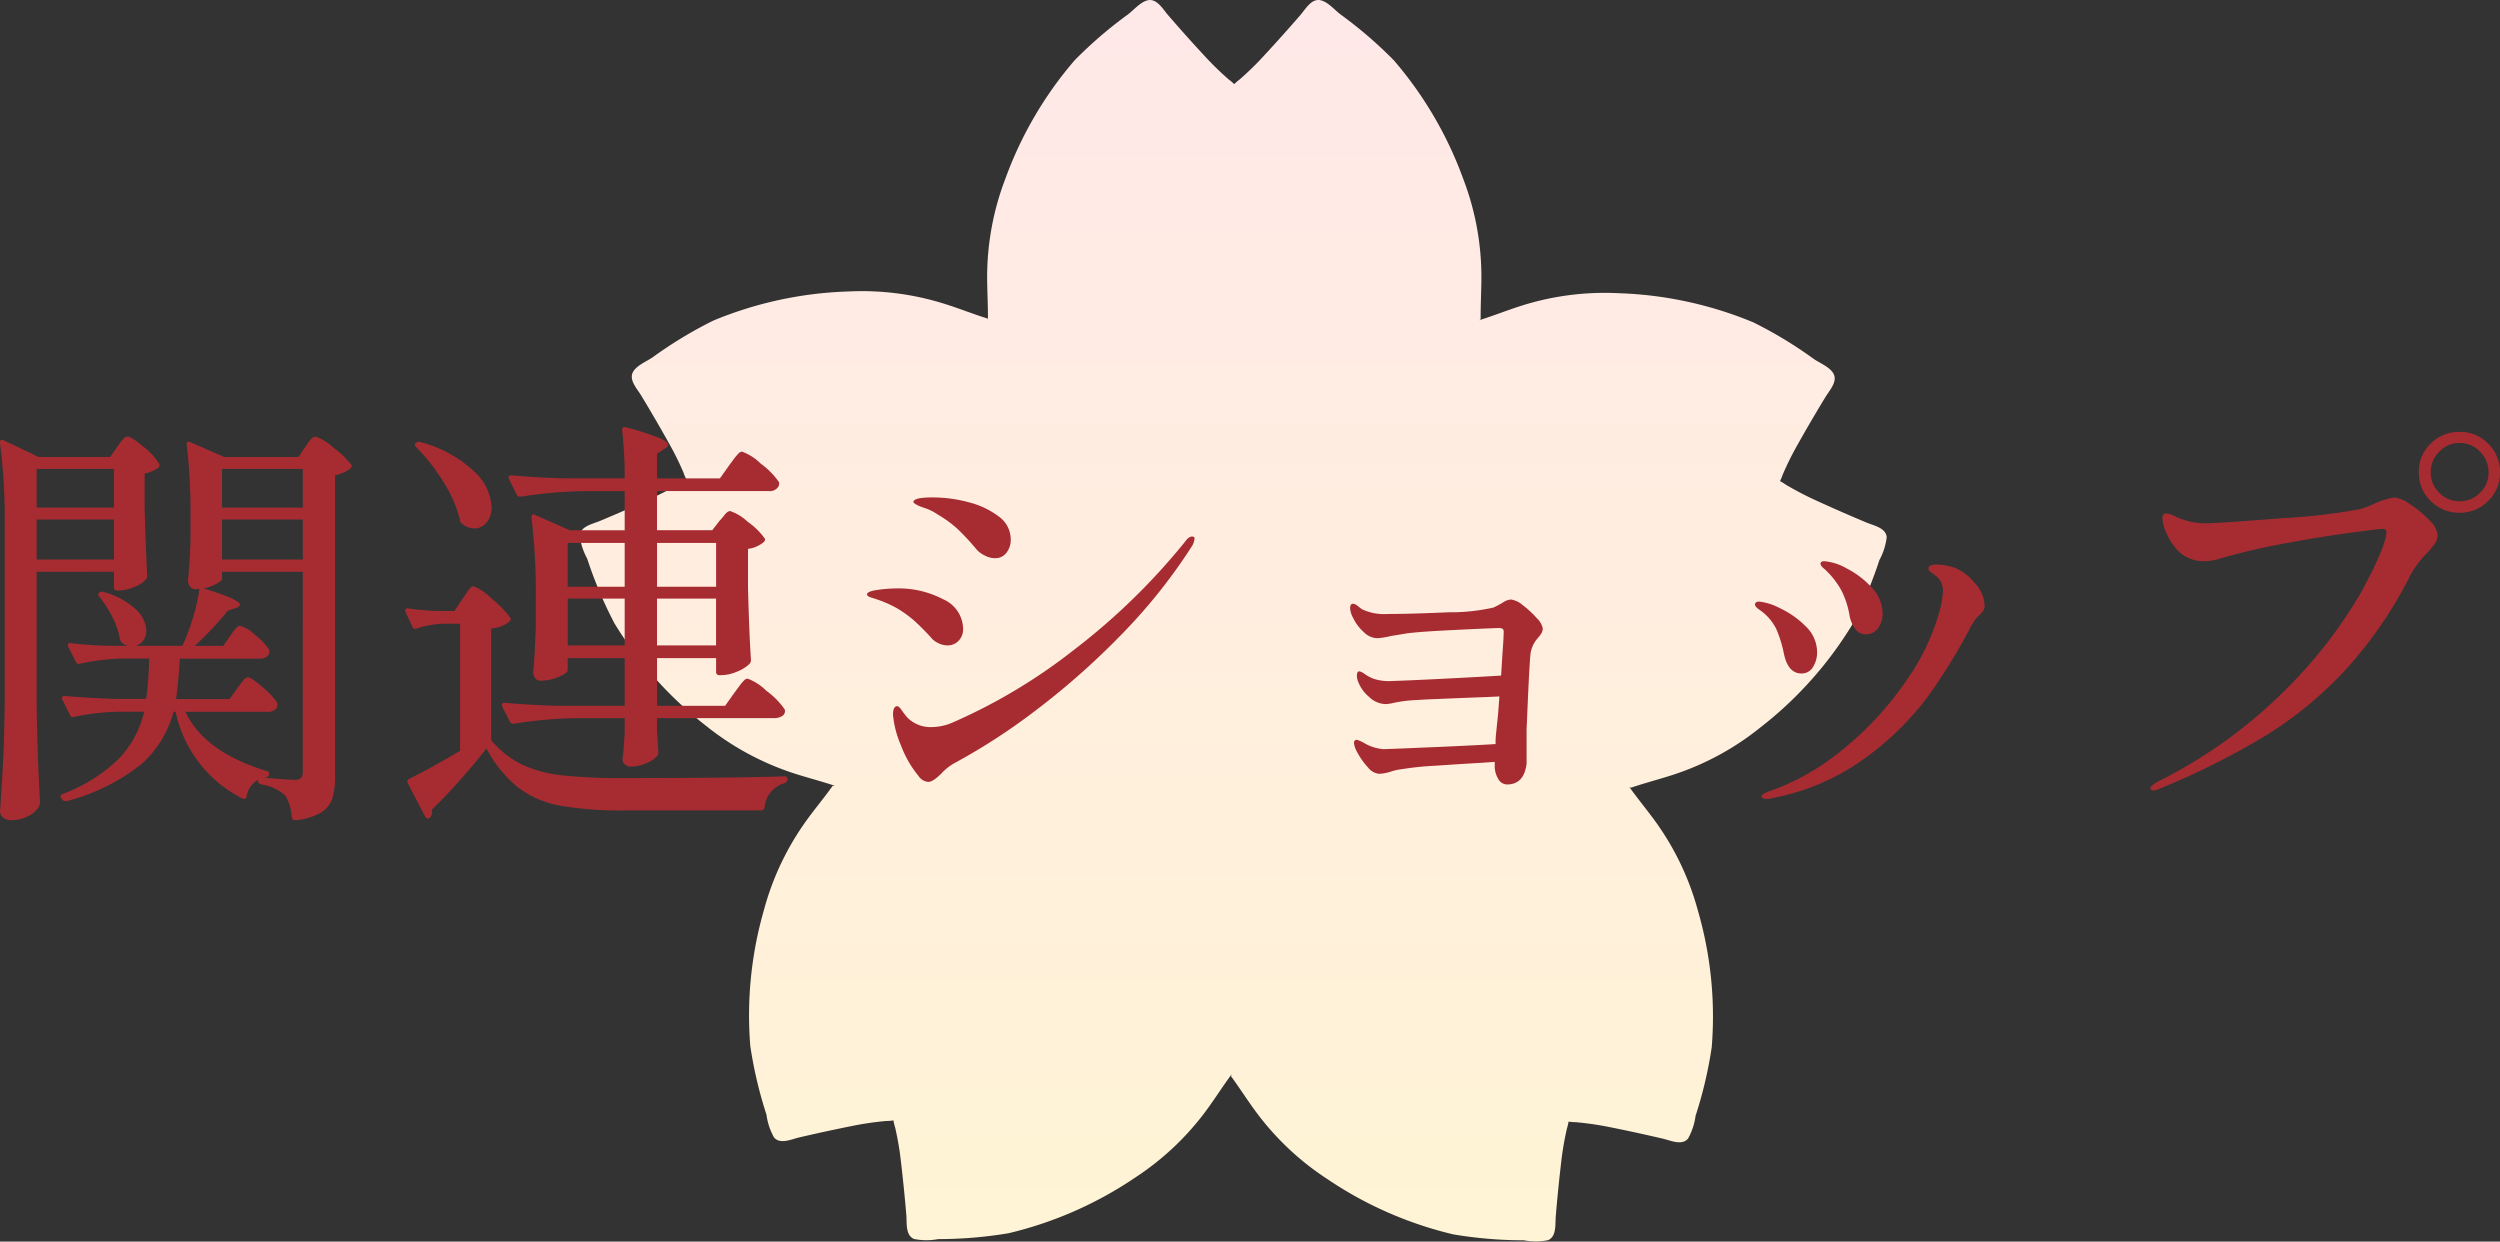
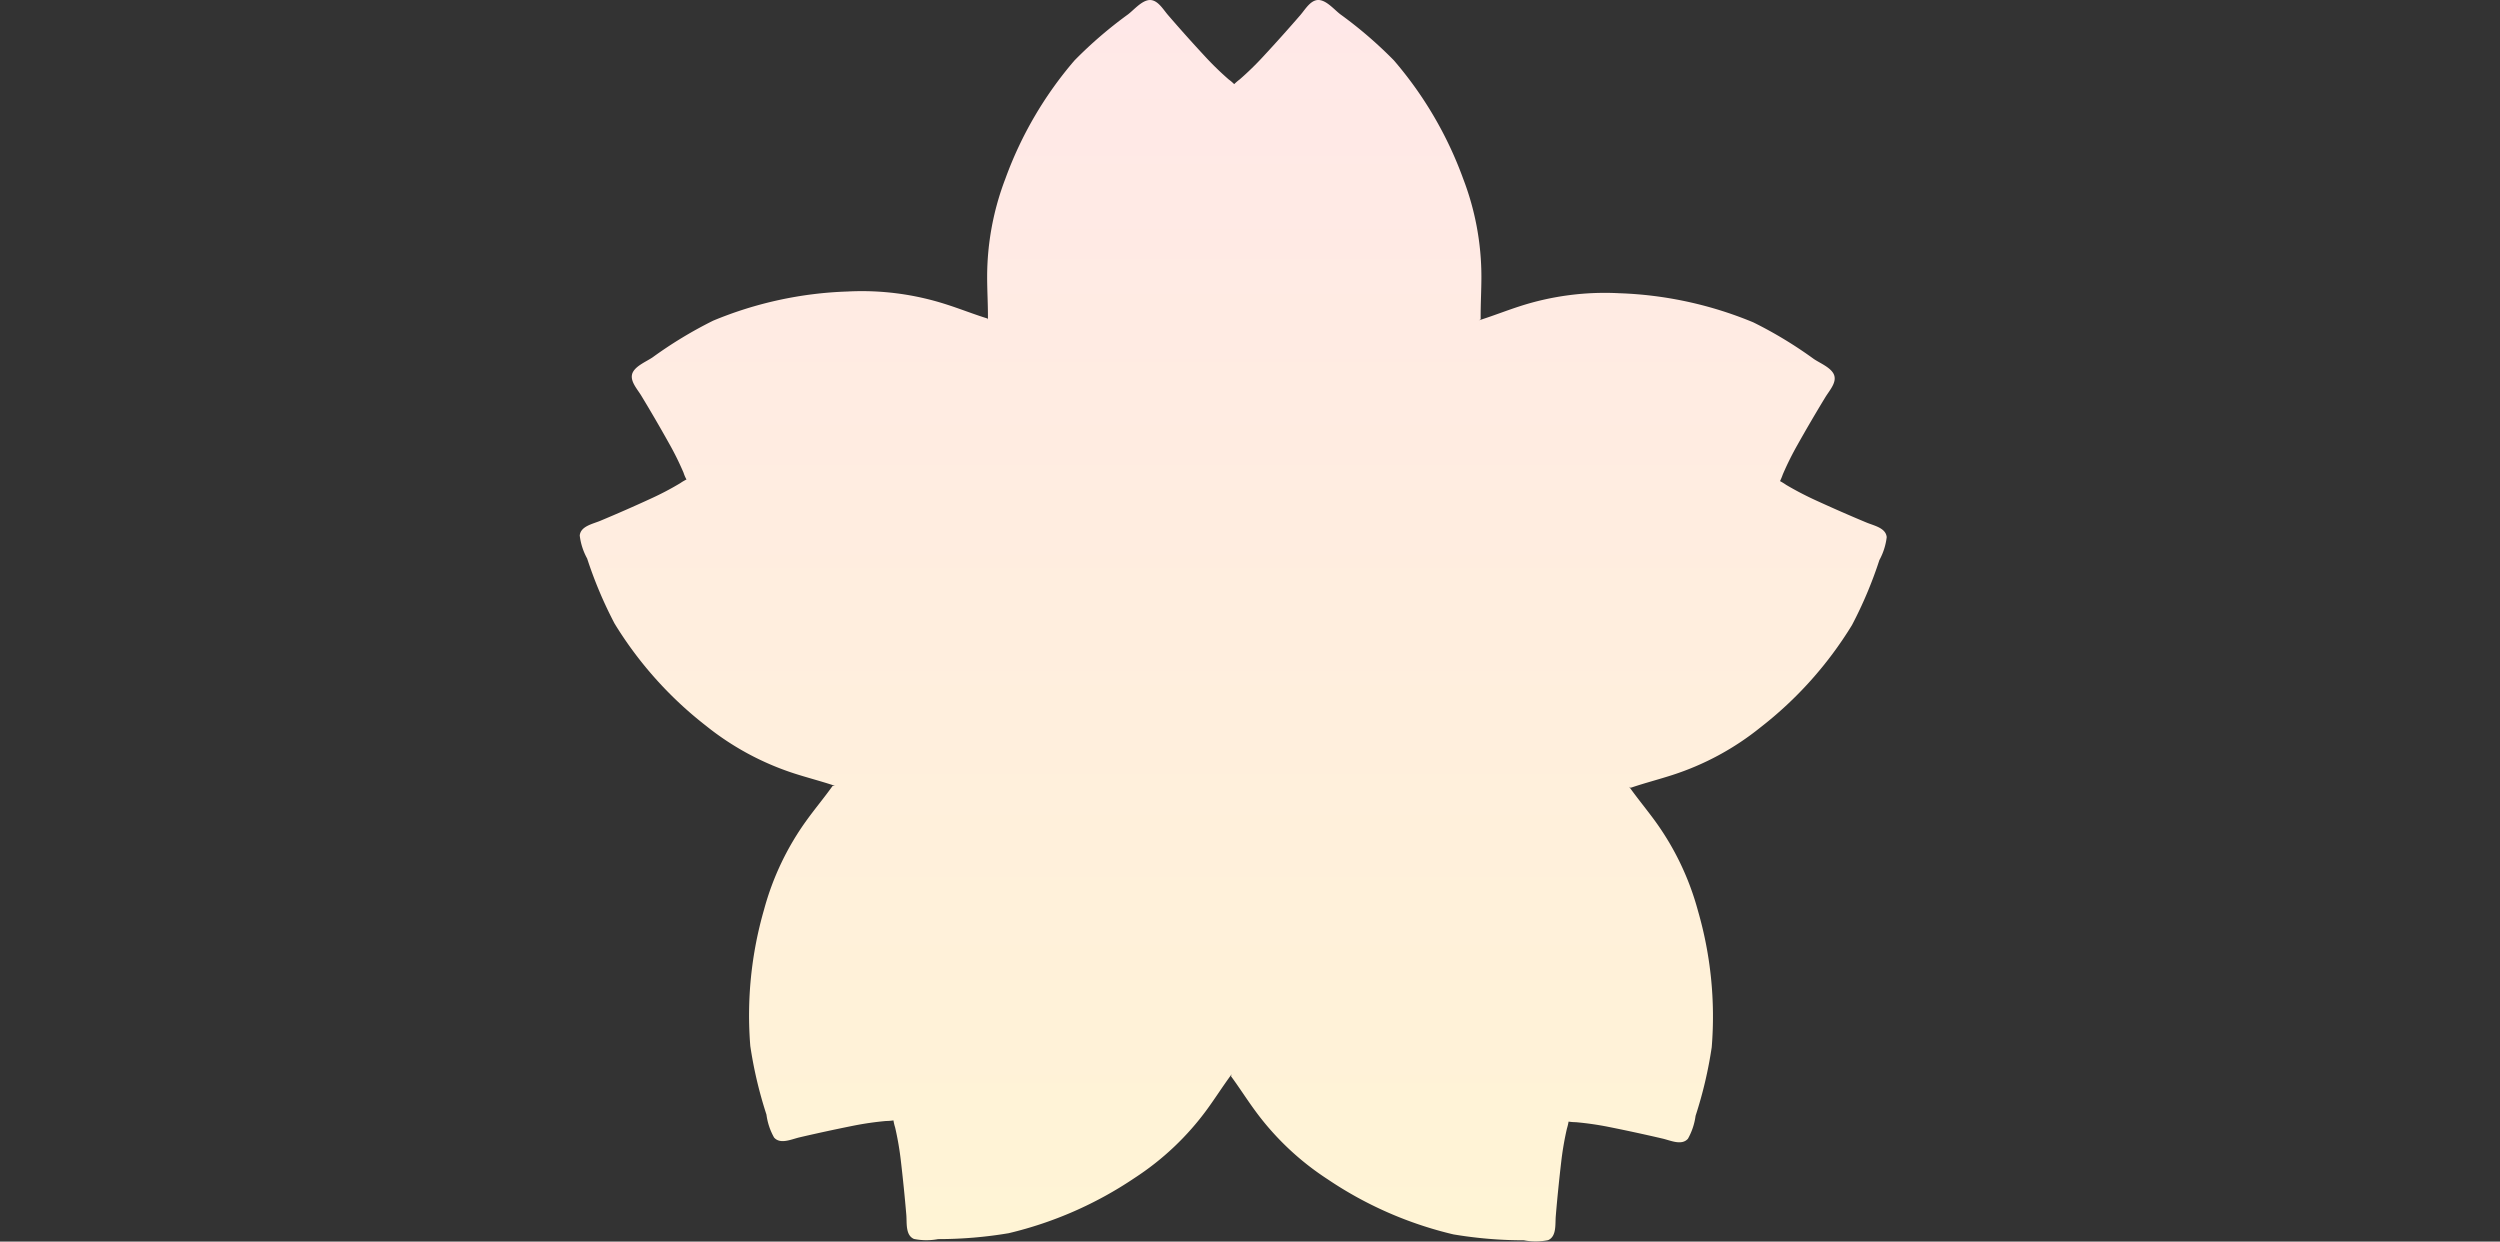
<svg xmlns="http://www.w3.org/2000/svg" width="211.644" height="105.109" viewBox="0 0 211.644 105.109">
  <rect x="0" y="0" width="211.644" height="105.109" fill="#333333" stroke="none" />
  <defs>
    <linearGradient id="linear-gradient" x1="0.5" x2="0.5" y2="1" gradientUnits="objectBoundingBox">
      <stop offset="0" stop-color="#ffe8e8" />
      <stop offset="1" stop-color="#fff4d5" />
    </linearGradient>
  </defs>
  <g id="グループ_17123" data-name="グループ 17123" transform="translate(-3.6)">
    <path id="パス_87619" data-name="パス 87619" d="M21.454,66.476c-1.084-.358-2.225-.651-3.325-1.007a23.493,23.493,0,0,1-7.441-4.025,32.325,32.325,0,0,1-7.741-8.657A35.481,35.481,0,0,1,.626,47.281,5.287,5.287,0,0,1,0,45.336c.073-.789,1.085-.973,1.736-1.245,1.437-.6,2.864-1.226,4.279-1.878a24.905,24.905,0,0,0,2.489-1.307,4.242,4.242,0,0,1,.532-.314l0,0a3.1,3.1,0,0,1-.246-.568,24.744,24.744,0,0,0-1.244-2.512Q6.41,35.477,5.2,33.481c-.366-.6-1.078-1.344-.673-2.025.322-.536,1.146-.866,1.647-1.209a35.8,35.8,0,0,1,5.121-3.1,32.349,32.349,0,0,1,11.364-2.468,23.319,23.319,0,0,1,8.4,1.1c1.153.369,2.3.826,3.439,1.179a.1.1,0,0,0,.029.013.264.264,0,0,1,.028.14c.016-1.205-.066-2.456-.065-3.681a23.249,23.249,0,0,1,1.542-8.3A32.179,32.179,0,0,1,41.888,5.113a35.939,35.939,0,0,1,4.533-3.9C46.9.844,47.475.164,48.083.024c.777-.173,1.266.729,1.727,1.26q1.524,1.768,3.115,3.483a25.7,25.7,0,0,0,2.01,1.956,4.034,4.034,0,0,1,.468.4,4.666,4.666,0,0,1,.467-.4,25.488,25.488,0,0,0,2.011-1.96Q59.468,3.051,61,1.282c.46-.533.95-1.436,1.723-1.26.611.135,1.183.818,1.665,1.187a35.772,35.772,0,0,1,4.533,3.9,32.239,32.239,0,0,1,5.866,10.017,23.18,23.18,0,0,1,1.545,8.3c0,1.193-.075,2.411-.063,3.592a.431.431,0,0,1-.17.107l.17-.054c1.1-.352,2.209-.789,3.319-1.147a23.4,23.4,0,0,1,8.4-1.1,32.384,32.384,0,0,1,11.363,2.466,35.429,35.429,0,0,1,5.122,3.1c.5.338,1.327.672,1.646,1.206.407.685-.3,1.423-.668,2.029q-1.212,1.99-2.356,4.026a25.468,25.468,0,0,0-1.248,2.513,5.452,5.452,0,0,1-.234.566,5.658,5.658,0,0,1,.523.321,27.149,27.149,0,0,0,2.491,1.3c1.417.648,2.843,1.277,4.281,1.876.652.276,1.663.455,1.736,1.249a5.355,5.355,0,0,1-.621,1.943,35.261,35.261,0,0,1-2.319,5.5,32.251,32.251,0,0,1-7.743,8.657,23.247,23.247,0,0,1-7.441,4.028c-1.149.373-2.34.679-3.466,1.06a.324.324,0,0,0-.061.017l-.012.016a1.384,1.384,0,0,1-.145-.1c.69.971,1.477,1.921,2.187,2.892a23.243,23.243,0,0,1,3.644,7.623,32.149,32.149,0,0,1,1.164,11.54,35.774,35.774,0,0,1-1.368,5.814,5.4,5.4,0,0,1-.645,1.935c-.525.6-1.455.153-2.142-.009q-2.274-.531-4.57-.99a25.742,25.742,0,0,0-2.78-.4,4.307,4.307,0,0,1-.614-.05,4.767,4.767,0,0,1-.142.6,25.483,25.483,0,0,0-.476,2.764c-.179,1.542-.338,3.09-.466,4.641-.058.7.078,1.718-.651,2.032a5.321,5.321,0,0,1-2.047.012,36.132,36.132,0,0,1-5.968-.5,32.281,32.281,0,0,1-10.648-4.668,23.361,23.361,0,0,1-6.142-5.81c-.7-.953-1.342-1.968-2.033-2.905a.65.65,0,0,1,.072-.2c-.036.05-.071.1-.111.145l-.043-.06a.293.293,0,0,1,.039.066c-.675.919-1.309,1.916-1.988,2.847a23.321,23.321,0,0,1-6.141,5.811A32.455,32.455,0,0,1,36.311,104.4a36.037,36.037,0,0,1-5.967.5,5.341,5.341,0,0,1-2.048-.013c-.731-.314-.593-1.33-.649-2.033-.131-1.546-.288-3.1-.469-4.641A25.466,25.466,0,0,0,26.7,95.45a4.228,4.228,0,0,1-.143-.6,4.186,4.186,0,0,1-.614.05,25.693,25.693,0,0,0-2.781.4c-1.528.306-3.056.636-4.571.989-.688.164-1.615.609-2.139.012a5.351,5.351,0,0,1-.645-1.939,35.681,35.681,0,0,1-1.369-5.812A32.232,32.232,0,0,1,15.6,77.014a23.23,23.23,0,0,1,3.643-7.621c.7-.965,1.481-1.9,2.168-2.864.1.007.15-.022.246.013-.069-.024-.136-.044-.206-.067" transform="translate(52.68 0)" fill="url(#linear-gradient)" style="mix-blend-mode: multiply;isolation: isolate" />
-     <path id="パス_169431" data-name="パス 169431" d="M-101.3-18.144V-6.876q.072,4.464.288,8.28a.849.849,0,0,1-.108.36,2.226,2.226,0,0,1-.936.792,3.175,3.175,0,0,1-1.44.324.979.979,0,0,1-.63-.216.633.633,0,0,1-.27-.5q.144-2.124.252-4.122T-104-7.2V-22.068a50.357,50.357,0,0,0-.4-6.984v-.072q0-.144.09-.18a.291.291,0,0,1,.234.036l2.952,1.4h6.048l.612-.864q.072-.108.252-.36a2.242,2.242,0,0,1,.324-.378.44.44,0,0,1,.288-.126q.324,0,1.368.882a5.045,5.045,0,0,1,1.3,1.422.255.255,0,0,1-.108.36,3,3,0,0,1-1.116.468v3.024q.108,3.672.216,5.616a.44.44,0,0,1-.108.324,2.434,2.434,0,0,1-1.008.648,3.537,3.537,0,0,1-1.3.288h-.108a.255.255,0,0,1-.288-.288v-1.3Zm23.616-11.448a4.138,4.138,0,0,1,1.512.936,7.364,7.364,0,0,1,1.512,1.44q.108.144-.072.324a3.167,3.167,0,0,1-1.3.576V-.9a6.5,6.5,0,0,1-.234,1.944,2.227,2.227,0,0,1-.954,1.188,5.234,5.234,0,0,1-2.16.648h-.072q-.18,0-.252-.252a3.964,3.964,0,0,0-.54-1.836A3.953,3.953,0,0,0-82.26-.144q-.288-.072-.288-.216V-.54a1.934,1.934,0,0,0-.972,1.4q-.072.324-.36.18A10.662,10.662,0,0,1-89.532-6.3h-.18a8.947,8.947,0,0,1-2.754,4.464,17.053,17.053,0,0,1-6.282,3.1h-.108a.342.342,0,0,1-.288-.144l-.072-.108-.072-.144q0-.144.216-.216A13.664,13.664,0,0,0-94.3-2.358,8.577,8.577,0,0,0-92.2-6.3h-2.2a19.307,19.307,0,0,0-3.708.432q-.288.072-.36-.144l-.648-1.3a.209.209,0,0,1-.036-.144q0-.18.252-.18,1.98.18,4.392.252h2.484a29.289,29.289,0,0,0,.252-3.42h-2.2a18.577,18.577,0,0,0-3.636.432q-.288.072-.36-.144l-.648-1.26-.036-.144q0-.252.288-.18,1.512.18,3.1.216H-93.6a1.817,1.817,0,0,1-.432-.216.659.659,0,0,1-.216-.36,6.548,6.548,0,0,0-.63-1.836,9.453,9.453,0,0,0-1.1-1.728q-.216-.216,0-.36a.349.349,0,0,1,.4-.036,6.323,6.323,0,0,1,2.7,1.476,2.607,2.607,0,0,1,.864,1.764,1.4,1.4,0,0,1-.234.81,1.27,1.27,0,0,1-.63.486h3.924a17.5,17.5,0,0,0,.9-2.412,15.97,15.97,0,0,0,.54-2.412,1.092,1.092,0,0,1-.324.036.58.58,0,0,1-.468-.216.763.763,0,0,1-.18-.5q.144-1.332.216-3.42V-22.9a49.064,49.064,0,0,0-.324-6.012v-.072q0-.252.288-.144l2.88,1.26h6.3l.576-.864q.072-.108.252-.36a2.242,2.242,0,0,1,.324-.378A.44.44,0,0,1-77.688-29.592Zm-17.064,2.736H-101.3v3.276h6.552Zm9.144,3.276h6.84v-3.276h-6.84Zm-9.144,1.008H-101.3v3.384h6.552Zm9.144,3.384h6.84v-3.384h-6.84Zm6.84,1.044h-6.84v.576q0,.18-.468.432a4.394,4.394,0,0,1-1.08.4q3.06.936,3.06,1.368,0,.18-.36.288l-.648.216a30,30,0,0,1-2.808,2.988H-85.5l.576-.828q.072-.108.252-.36a2.241,2.241,0,0,1,.324-.378.44.44,0,0,1,.288-.126,2.959,2.959,0,0,1,1.26.774,5.049,5.049,0,0,1,1.188,1.242.909.909,0,0,1,0,.36.894.894,0,0,1-.864.4h-6.7q-.144,2.34-.324,3.42h4.536l.648-.9q.108-.144.306-.414a3.609,3.609,0,0,1,.324-.4.378.378,0,0,1,.27-.126q.288,0,1.26.846a5.753,5.753,0,0,1,1.224,1.314.909.909,0,0,1,0,.36.857.857,0,0,1-.828.4H-88.7q1.584,3.384,6.84,5a.262.262,0,0,1,.252.288.329.329,0,0,1-.216.252l-.18.036q1.98.18,2.592.18a.651.651,0,0,0,.5-.162.775.775,0,0,0,.144-.522ZM-42.192-7.956q.108-.144.36-.486a4.657,4.657,0,0,1,.414-.5.454.454,0,0,1,.306-.162,4.472,4.472,0,0,1,1.584,1.026A6.6,6.6,0,0,1-37.98-6.516a.4.4,0,0,1,.036.18.476.476,0,0,1-.27.414,1.2,1.2,0,0,1-.63.162H-48.78v1.044l.108,1.728a.622.622,0,0,1-.036.36,2.235,2.235,0,0,1-.936.666,3.25,3.25,0,0,1-1.332.306.672.672,0,0,1-.72-.54,1.515,1.515,0,0,1,.036-.36,9.647,9.647,0,0,0,.072-.972l.072-.864V-5.76h-4.212a38.6,38.6,0,0,0-5.148.468h-.108a.3.3,0,0,1-.252-.18l-.648-1.26a.208.208,0,0,1-.036-.144q0-.18.252-.18,1.98.18,4.392.252h5.76v-4.032H-56.34v1.008q0,.252-.756.576a3.894,3.894,0,0,1-1.548.324.531.531,0,0,1-.45-.216.817.817,0,0,1-.162-.5q.144-1.548.216-3.96v-2.34a53.2,53.2,0,0,0-.36-6.768v-.072q0-.288.288-.18l2.952,1.3h4.644v-3.312h-3.636a38.6,38.6,0,0,0-5.148.468h-.108a.3.3,0,0,1-.252-.18l-.648-1.3a.208.208,0,0,1-.036-.144q0-.18.252-.18,1.98.18,4.392.252h5.184a33.849,33.849,0,0,0-.216-4.068q0-.36.324-.252a23.654,23.654,0,0,1,2.772.882q.792.342.792.594,0,.18-.324.36l-.612.4v2.088h5.328l.792-1.116q.108-.144.36-.486a4.657,4.657,0,0,1,.414-.5.454.454,0,0,1,.306-.162A4.472,4.472,0,0,1-40-27.306a6.6,6.6,0,0,1,1.548,1.566.622.622,0,0,1-.036.36.857.857,0,0,1-.828.4H-48.78v3.312h4.68l.612-.792a6.073,6.073,0,0,0,.414-.486q.27-.342.486-.342a3.971,3.971,0,0,1,1.476.9,6.058,6.058,0,0,1,1.44,1.4q.108.144-.072.324a2.533,2.533,0,0,1-1.332.576v3.276q.108,4.1.252,6.12a.488.488,0,0,1-.144.36,3.227,3.227,0,0,1-1.062.648,3.475,3.475,0,0,1-1.314.288h-.144a.255.255,0,0,1-.288-.288v-1.152h-5V-6.8h5.76ZM-69.156-28.692q-.216-.216-.036-.36a.376.376,0,0,1,.4-.072,10.6,10.6,0,0,1,4.554,2.5,4.423,4.423,0,0,1,1.458,2.97,2.049,2.049,0,0,1-.414,1.314,1.3,1.3,0,0,1-1.062.522,1.575,1.575,0,0,1-.972-.36.346.346,0,0,1-.216-.288,10.486,10.486,0,0,0-1.386-3.24A16.182,16.182,0,0,0-69.156-28.692Zm17.64,11.808v-3.708H-56.34v3.708Zm7.74,0v-3.708h-5v3.708Zm-21.456,1.008q.108-.144.306-.45a2.85,2.85,0,0,1,.342-.45.415.415,0,0,1,.288-.144,4.6,4.6,0,0,1,1.53,1.062,8.205,8.205,0,0,1,1.566,1.6q.108.144-.072.324a2.678,2.678,0,0,1-1.548.576v9.468a8.165,8.165,0,0,0,2.628,2.07,10.789,10.789,0,0,0,3.33.9,45.737,45.737,0,0,0,5.238.234q9.36,0,13.608-.144.288,0,.288.252a.349.349,0,0,1-.252.324A2.331,2.331,0,0,0-39.672,1.8a.292.292,0,0,1-.288.252H-51.588a28.868,28.868,0,0,1-5.454-.414A8.3,8.3,0,0,1-60.57.09,10.513,10.513,0,0,1-63.216-3.2,52.675,52.675,0,0,1-67.824,1.98v.18a.681.681,0,0,1-.18.5.205.205,0,0,1-.216.072.347.347,0,0,1-.18-.144L-69.876-.252a.244.244,0,0,1,.108-.36q1.944-.972,4.32-2.376V-13.752h-1.476a8.334,8.334,0,0,0-2.2.4.242.242,0,0,1-.36-.144l-.576-1.224-.036-.144q0-.252.288-.18a21.372,21.372,0,0,0,2.52.216h1.368Zm8.892,0v3.96h4.824v-3.96Zm7.56,0v3.96h5v-3.96Zm28.62-3.42a1.9,1.9,0,0,1-.882-.234,2.222,2.222,0,0,1-.666-.486A20.224,20.224,0,0,0-23.364-21.8,9.846,9.846,0,0,0-25.02-23a4.363,4.363,0,0,0-1.026-.522,6.065,6.065,0,0,1-.63-.234q-.4-.216-.4-.288,0-.4,1.62-.4a11.737,11.737,0,0,1,3.078.414,7.032,7.032,0,0,1,2.538,1.206,2.391,2.391,0,0,1,1.008,1.944,1.777,1.777,0,0,1-.36,1.116A1.162,1.162,0,0,1-20.16-19.3ZM-25.812-.36a1.089,1.089,0,0,1-.828-.5,9.1,9.1,0,0,1-1.494-2.61A8.353,8.353,0,0,1-28.8-6.048q0-.72.36-.72.144,0,.378.342a6.7,6.7,0,0,0,.486.63A2.776,2.776,0,0,0-25.524-5a4.6,4.6,0,0,0,1.872-.432,47.148,47.148,0,0,0,10.188-6.12A55.157,55.157,0,0,0-4.1-20.664q.324-.468.612-.468.216,0,.216.18a1.5,1.5,0,0,1-.252.684,46.66,46.66,0,0,1-6.1,7.6,63.93,63.93,0,0,1-7.2,6.336A52.08,52.08,0,0,1-23.544-1.98a4.451,4.451,0,0,0-1.152.9Q-25.416-.36-25.812-.36Zm1.62-11.556a1.757,1.757,0,0,1-.792-.2A1.692,1.692,0,0,1-25.6-12.6a20.06,20.06,0,0,0-1.44-1.44,10.146,10.146,0,0,0-1.4-1.008,10.17,10.17,0,0,0-1.494-.684q-.63-.216-.774-.252Q-31-16.092-31-16.236q0-.252.882-.378a11.632,11.632,0,0,1,1.638-.126,8.1,8.1,0,0,1,3.924.918,2.783,2.783,0,0,1,1.692,2.5,1.4,1.4,0,0,1-.378,1.008A1.263,1.263,0,0,1-24.192-11.916Zm47.7-3.888a1.956,1.956,0,0,1,1.008.486,7.711,7.711,0,0,1,1.17,1.08,1.713,1.713,0,0,1,.522.882.842.842,0,0,1-.162.486,3.181,3.181,0,0,1-.2.27,2.547,2.547,0,0,0-.648,1.224q-.108.5-.324,5.76l-.036.792v2.916Q24.624-.144,23.184-.144a.859.859,0,0,1-.756-.486,2.045,2.045,0,0,1-.288-1.062v-.36l-1.08.072q-1.872.108-3.978.252a25.248,25.248,0,0,0-2.79.288,4.519,4.519,0,0,0-.972.216,3.669,3.669,0,0,1-.972.18,1.377,1.377,0,0,1-.936-.54,6.247,6.247,0,0,1-.9-1.26,2.265,2.265,0,0,1-.288-.792q0-.288.252-.288a2.9,2.9,0,0,1,.576.252,3.779,3.779,0,0,0,1.692.54q1.116-.036,4.446-.18t5.022-.252a7.16,7.16,0,0,1,.036-.828l.18-1.764.108-1.44-.72.036q-1.872.072-3.2.126l-2.2.09-1.224.072a11.213,11.213,0,0,0-1.584.216,3.173,3.173,0,0,1-.756.108A2.1,2.1,0,0,1,11.5-7.56a3.132,3.132,0,0,1-.954-1.368,1.163,1.163,0,0,1-.072-.432q0-.36.216-.36a1.181,1.181,0,0,1,.45.234,3.631,3.631,0,0,0,.7.378,4.077,4.077,0,0,0,1.3.216q1.368-.036,4.626-.2t4.914-.27l.108-1.764Q22.9-12.6,22.9-13.1q0-.288-.4-.288-1.152.036-4.05.18t-3.834.288l-1.3.216a5.9,5.9,0,0,1-1.152.18,1.7,1.7,0,0,1-1.116-.522,3.826,3.826,0,0,1-.9-1.206,1.944,1.944,0,0,1-.252-.792q0-.4.252-.4a.7.7,0,0,1,.378.18q.234.18.378.288a4.355,4.355,0,0,0,2.16.4q1.908,0,5.166-.144a16.464,16.464,0,0,0,3.8-.4,7.654,7.654,0,0,0,.81-.432A1.4,1.4,0,0,1,23.508-15.8Zm30.024,2.952a1.076,1.076,0,0,1-.864-.45,2.717,2.717,0,0,1-.5-1.206,7.5,7.5,0,0,0-.666-2.034,7.053,7.053,0,0,0-1.422-1.818q-.36-.288-.36-.468,0-.216.324-.216a4.6,4.6,0,0,1,1.89.612,7.35,7.35,0,0,1,2.124,1.62,3.162,3.162,0,0,1,.918,2.16,2.035,2.035,0,0,1-.4,1.3A1.263,1.263,0,0,1,53.532-12.852ZM45.108,1.08a.512.512,0,0,1-.288-.072q-.108-.072-.108-.144,0-.18.684-.432A20.357,20.357,0,0,0,51.768-3.24a27.084,27.084,0,0,0,5.238-5.724,18.819,18.819,0,0,0,2.826-5.976,7.853,7.853,0,0,0,.252-1.548,1.578,1.578,0,0,0-.576-1.3q-.144-.108-.4-.288T58.86-18.4q0-.36.612-.36a4.654,4.654,0,0,1,1.548.252,4.125,4.125,0,0,1,1.728,1.278,2.979,2.979,0,0,1,.864,1.926.8.8,0,0,1-.108.45,2.8,2.8,0,0,1-.4.432,1.849,1.849,0,0,0-.4.486,9.607,9.607,0,0,0-.54.972A50.108,50.108,0,0,1,58.86-7.65a24.71,24.71,0,0,1-5.148,5.112A19.391,19.391,0,0,1,45.828.972,2.494,2.494,0,0,1,45.108,1.08ZM48.1-9.54q-1.116,0-1.476-1.656a10.178,10.178,0,0,0-.648-2.106,4.221,4.221,0,0,0-1.44-1.638q-.36-.252-.36-.432,0-.252.36-.252a4.909,4.909,0,0,1,1.746.558,7.543,7.543,0,0,1,2.178,1.53,3.031,3.031,0,0,1,.972,2.2,2.33,2.33,0,0,1-.342,1.242A1.094,1.094,0,0,1,48.1-9.54Zm55.728-13.608a3.364,3.364,0,0,1-2.448-.99,3.274,3.274,0,0,1-1.008-2.43A3.274,3.274,0,0,1,101.376-29a3.364,3.364,0,0,1,2.448-.99,3.274,3.274,0,0,1,2.43,1.008,3.321,3.321,0,0,1,.99,2.412,3.274,3.274,0,0,1-1.008,2.43A3.321,3.321,0,0,1,103.824-23.148Zm0-.972a2.357,2.357,0,0,0,1.728-.72,2.357,2.357,0,0,0,.72-1.728,2.416,2.416,0,0,0-.72-1.746,2.328,2.328,0,0,0-1.728-.738,2.328,2.328,0,0,0-1.728.738,2.416,2.416,0,0,0-.72,1.746,2.357,2.357,0,0,0,.72,1.728A2.357,2.357,0,0,0,103.824-24.12ZM77.9.36q-.252,0-.252-.18,0-.216.72-.612A41.061,41.061,0,0,0,89.154-8.226a39.175,39.175,0,0,0,6.354-8.226q2.052-3.78,2.124-5.04,0-.288-.324-.288t-2.97.36q-2.646.36-5.652.936A50.243,50.243,0,0,0,83.664-19.3a4.886,4.886,0,0,1-1.476.252,3.062,3.062,0,0,1-1.944-.648,4.511,4.511,0,0,1-1.116-1.476,3.637,3.637,0,0,1-.468-1.512q0-.4.324-.4a1.792,1.792,0,0,1,.828.288,7.6,7.6,0,0,0,1.332.432,6.068,6.068,0,0,0,1.188.108q1.116,0,6.5-.432a51.292,51.292,0,0,0,6.534-.756,7.218,7.218,0,0,0,1.3-.5,6.53,6.53,0,0,1,1.656-.5,2.984,2.984,0,0,1,1.3.576,8.712,8.712,0,0,1,1.62,1.332,2.09,2.09,0,0,1,.72,1.26,1.27,1.27,0,0,1-.216.72,7.448,7.448,0,0,1-.72.864,8.665,8.665,0,0,0-1.332,1.764A35.693,35.693,0,0,1,94.212-9.9a32.239,32.239,0,0,1-6.8,5.616A65.109,65.109,0,0,1,78.516.18,1.912,1.912,0,0,1,77.9.36Z" transform="translate(108 66.554)" fill="#a72c32" />
  </g>
</svg>